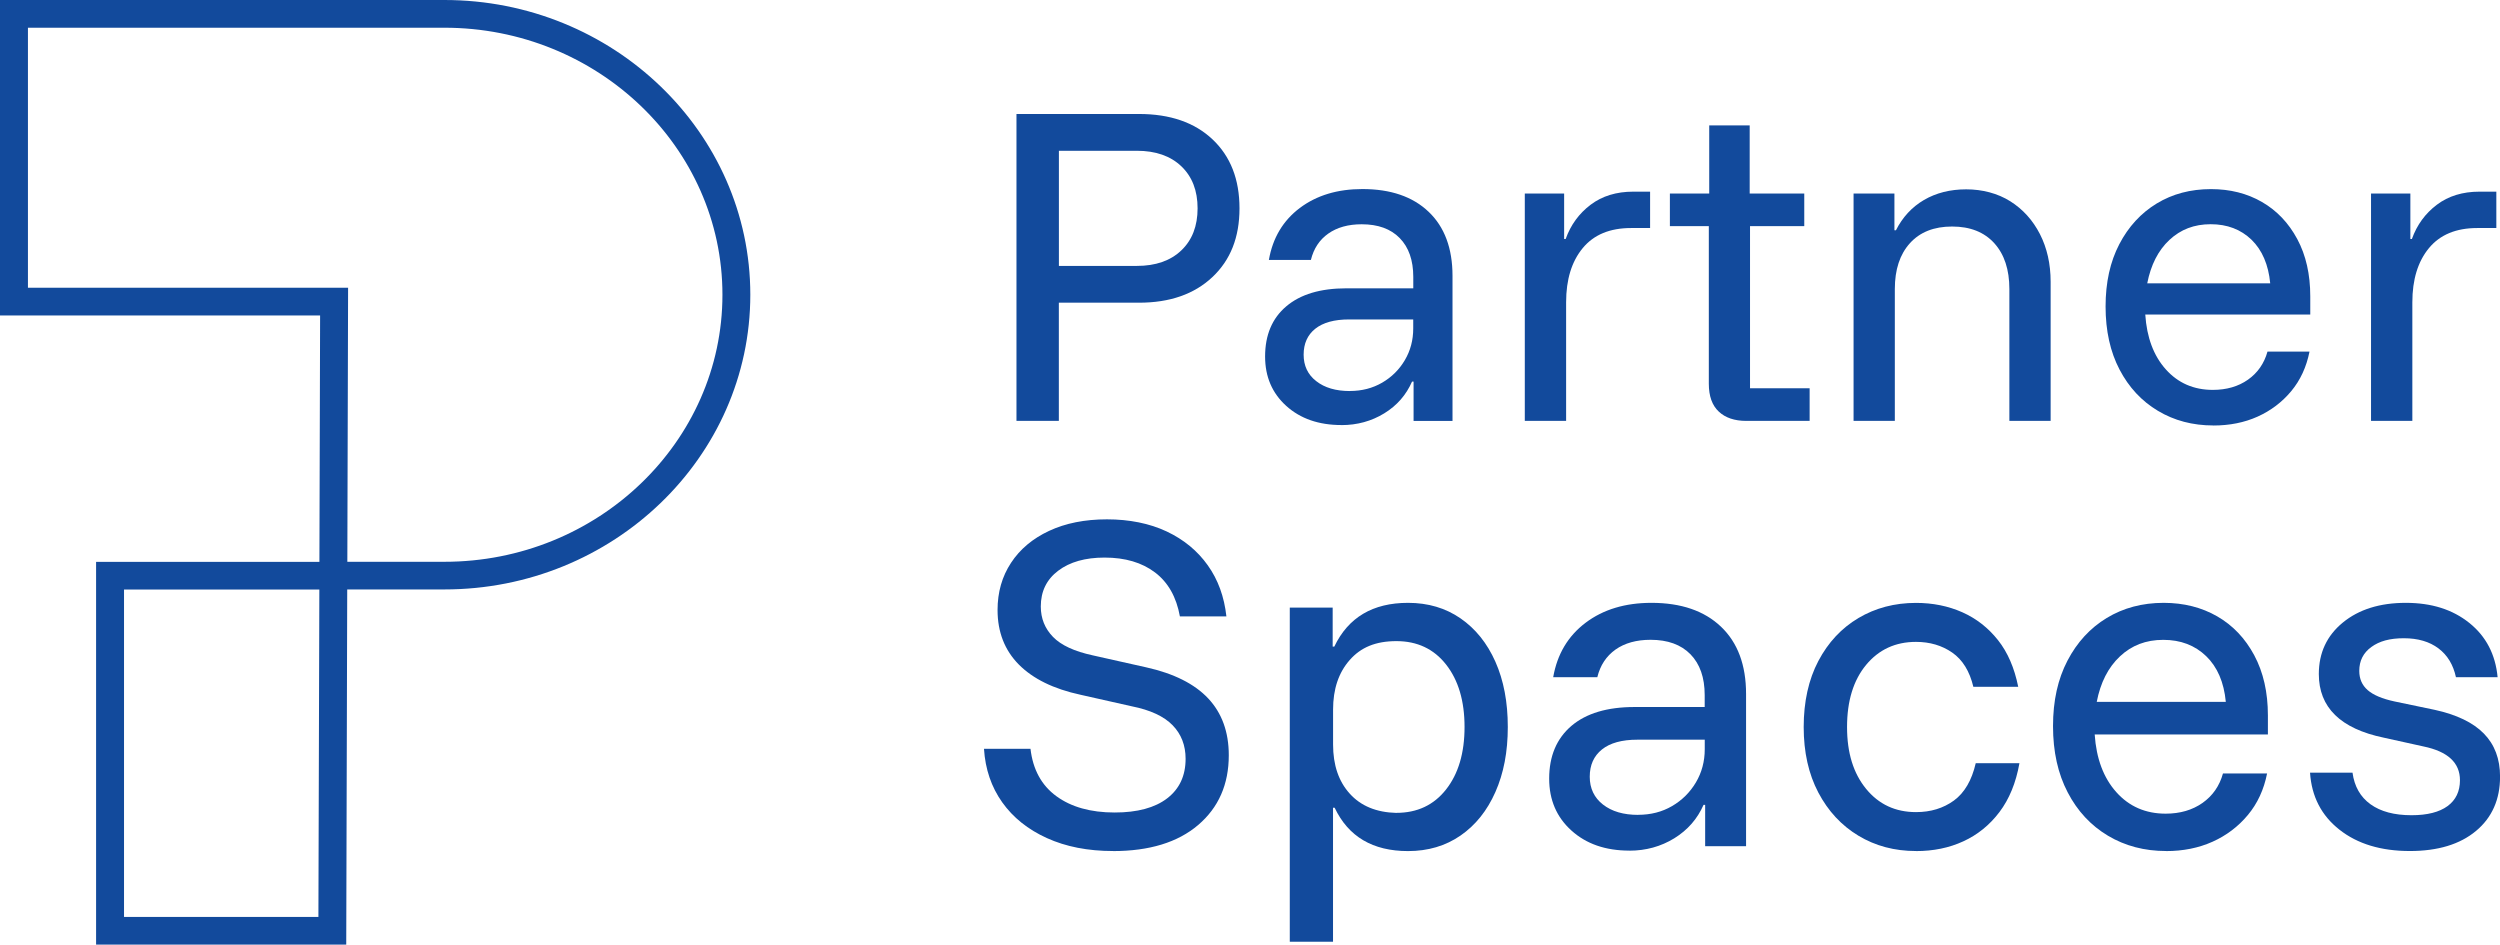
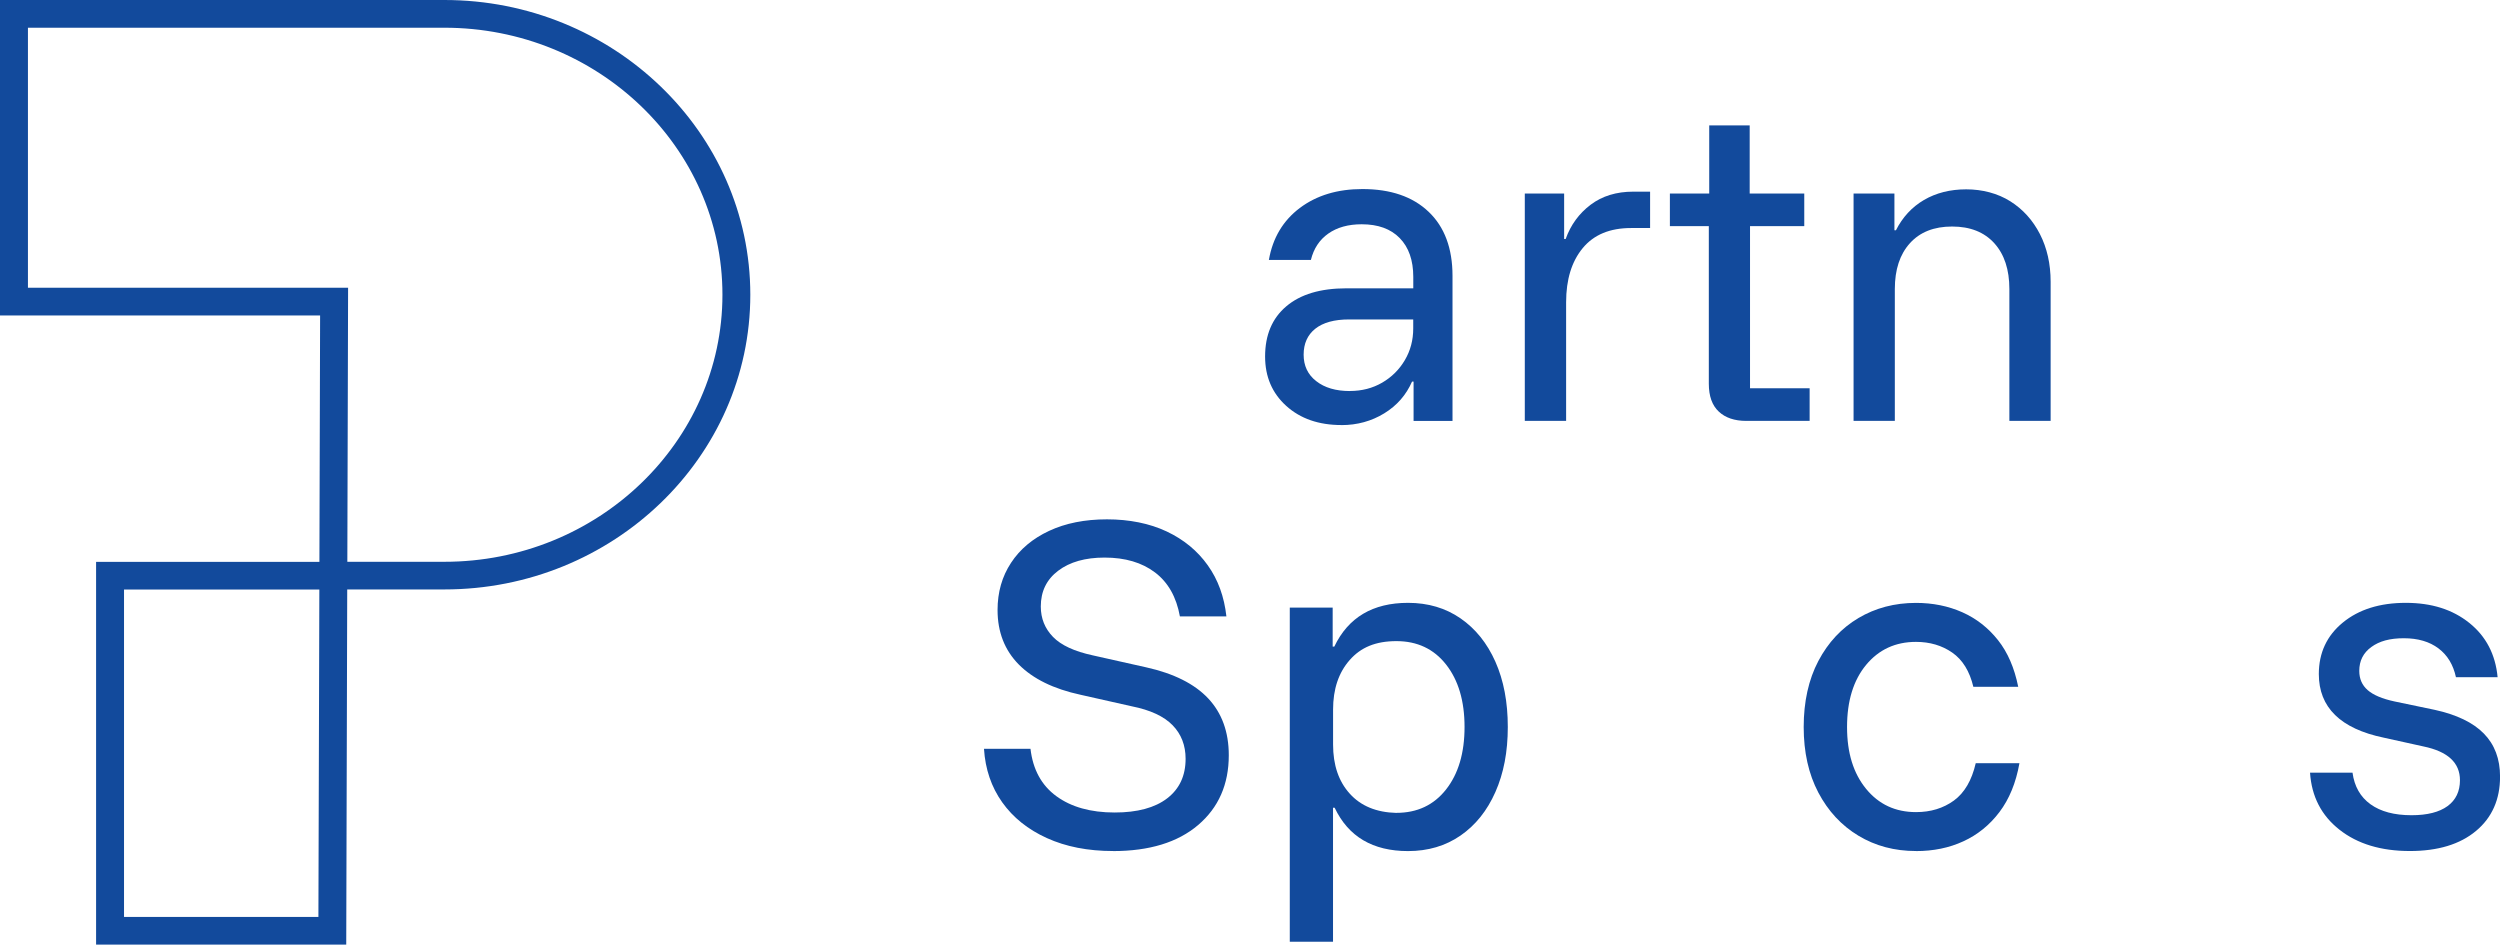
<svg xmlns="http://www.w3.org/2000/svg" width="307" height="116" viewBox="0 0 307 116" fill="none">
  <g clip-path="url(#clip0_28227_5456)">
    <path d="M42.518 116H11.8V68.994H39.223L39.309 38.738H0V0H54.568C75.287 0 92.139 16.238 92.139 36.192C92.139 56.146 75.287 72.384 54.568 72.384H42.639L42.518 115.993V116ZM15.23 112.596H39.101L39.216 72.391H15.23V112.596ZM42.653 68.987H54.575C73.4 68.987 88.716 54.274 88.716 36.192C88.716 18.11 73.4 3.404 54.568 3.404H3.431V35.334H42.746L42.653 68.994V68.987Z" fill="#124A9C" />
-     <path d="M124.823 51.686V13.998H139.874C143.691 13.998 146.7 15.04 148.901 17.118C151.102 19.195 152.21 22.017 152.21 25.584C152.21 29.151 151.102 31.938 148.879 34.029C146.657 36.121 143.655 37.171 139.874 37.171H130.026V51.686H124.823ZM130.033 32.654H139.603C141.918 32.654 143.741 32.016 145.07 30.746C146.399 29.477 147.064 27.754 147.064 25.584C147.064 23.414 146.399 21.691 145.07 20.422C143.741 19.153 141.918 18.515 139.603 18.515H130.033V32.661V32.654Z" fill="#124A9C" />
    <path d="M164.731 52.196C161.951 52.196 159.693 51.416 157.956 49.849C156.219 48.282 155.354 46.261 155.354 43.779C155.354 41.142 156.219 39.085 157.956 37.617C159.693 36.142 162.151 35.405 165.346 35.405H173.551V34.008C173.551 31.959 172.993 30.37 171.886 29.236C170.778 28.101 169.22 27.541 167.219 27.541C165.56 27.541 164.195 27.924 163.116 28.683C162.037 29.442 161.322 30.519 160.979 31.916H155.819C156.291 29.215 157.556 27.095 159.614 25.542C161.68 23.989 164.238 23.216 167.304 23.216C170.771 23.216 173.486 24.145 175.438 26.01C177.389 27.867 178.368 30.491 178.368 33.873V51.693H173.587V46.857H173.401C172.679 48.502 171.542 49.807 169.977 50.764C168.412 51.721 166.661 52.203 164.724 52.203L164.731 52.196ZM165.768 48.013C167.24 48.013 168.555 47.672 169.727 46.992C170.899 46.311 171.828 45.389 172.514 44.226C173.201 43.063 173.544 41.766 173.544 40.34V39.227H165.668C163.852 39.227 162.473 39.61 161.515 40.369C160.565 41.127 160.086 42.191 160.086 43.553C160.086 44.914 160.6 46.006 161.637 46.807C162.666 47.616 164.045 48.02 165.761 48.02L165.768 48.013Z" fill="#124A9C" />
    <path d="M187.245 51.685V23.769H192.076V29.349H192.262C192.884 27.612 193.913 26.208 195.335 25.137C196.757 24.067 198.501 23.535 200.567 23.535H202.632V28.002H200.288C197.693 28.002 195.714 28.825 194.356 30.47C192.998 32.115 192.319 34.334 192.319 37.121V51.685H187.252H187.245Z" fill="#124A9C" />
    <path d="M214.439 51.686C213.002 51.686 211.873 51.303 211.066 50.544C210.251 49.785 209.843 48.644 209.843 47.126V27.768H205.062V23.769H209.893V15.395H214.861V23.769H221.564V27.768H214.903V47.679H222.222V51.679H214.439V51.686Z" fill="#124A9C" />
    <path d="M227.618 51.685V23.769H232.635V28.278H232.821C233.636 26.669 234.779 25.428 236.266 24.556C237.752 23.691 239.475 23.251 241.447 23.251C243.42 23.251 245.314 23.74 246.865 24.719C248.416 25.697 249.624 27.038 250.503 28.746C251.375 30.455 251.818 32.405 251.818 34.611V51.685H246.751V35.497C246.751 33.107 246.136 31.235 244.9 29.867C243.663 28.505 241.941 27.817 239.718 27.817C237.495 27.817 235.773 28.498 234.536 29.867C233.3 31.235 232.685 33.107 232.685 35.497V51.685H227.618Z" fill="#124A9C" />
-     <path d="M271.794 52.246C269.264 52.246 266.998 51.65 264.997 50.452C262.996 49.26 261.423 47.566 260.28 45.382C259.136 43.198 258.565 40.609 258.565 37.639C258.565 34.667 259.129 32.143 260.251 29.987C261.373 27.832 262.91 26.165 264.847 24.988C266.784 23.811 269.006 23.223 271.508 23.223C273.852 23.223 275.939 23.747 277.769 24.804C279.598 25.86 281.042 27.378 282.107 29.363C283.172 31.349 283.701 33.689 283.701 36.391V38.624H263.439C263.625 41.446 264.468 43.694 265.969 45.367C267.47 47.041 269.392 47.878 271.737 47.878C273.423 47.878 274.867 47.459 276.053 46.623C277.24 45.786 278.04 44.637 278.448 43.176H283.608C283.229 45.07 282.486 46.686 281.356 48.041C280.234 49.388 278.855 50.43 277.233 51.161C275.61 51.891 273.795 52.253 271.794 52.253V52.246ZM263.682 34.795H278.783C278.562 32.498 277.797 30.718 276.489 29.441C275.174 28.172 273.502 27.534 271.472 27.534C269.442 27.534 267.784 28.179 266.405 29.463C265.025 30.753 264.125 32.526 263.682 34.788V34.795Z" fill="#124A9C" />
-     <path d="M291.162 51.685V23.769H295.993V29.349H296.179C296.801 27.612 297.83 26.208 299.253 25.137C300.675 24.067 302.419 23.535 304.484 23.535H306.55V28.002H304.205C301.611 28.002 299.631 28.825 298.273 30.47C296.915 32.115 296.236 34.334 296.236 37.121V51.685H291.169H291.162Z" fill="#124A9C" />
    <path d="M136.679 104.506C133.592 104.506 130.89 103.974 128.56 102.917C126.23 101.861 124.401 100.393 123.071 98.521C121.742 96.649 120.992 94.458 120.834 91.955H126.545C126.838 94.493 127.896 96.436 129.718 97.769C131.541 99.102 133.928 99.776 136.88 99.776C139.667 99.776 141.818 99.194 143.326 98.039C144.834 96.883 145.592 95.266 145.592 93.181C145.592 91.522 145.056 90.146 143.991 89.054C142.926 87.962 141.261 87.189 138.995 86.736L132.691 85.317C129.375 84.601 126.852 83.36 125.108 81.602C123.372 79.843 122.5 77.617 122.5 74.908C122.5 72.724 123.05 70.795 124.151 69.122C125.251 67.441 126.809 66.137 128.825 65.194C130.84 64.251 133.213 63.775 135.936 63.775C138.659 63.775 141.168 64.272 143.269 65.264C145.37 66.257 147.05 67.64 148.315 69.42C149.58 71.192 150.337 73.284 150.602 75.695H144.891C144.462 73.32 143.448 71.519 141.84 70.299C140.231 69.079 138.166 68.47 135.636 68.47C133.27 68.47 131.376 69.008 129.954 70.079C128.525 71.157 127.81 72.618 127.81 74.476C127.81 75.943 128.31 77.184 129.311 78.213C130.311 79.241 131.941 79.992 134.207 80.481L140.753 81.949C144.134 82.701 146.671 83.97 148.358 85.757C150.044 87.551 150.895 89.877 150.895 92.742C150.895 96.323 149.637 99.18 147.128 101.315C144.62 103.449 141.132 104.513 136.665 104.513L136.679 104.506Z" fill="#124A9C" />
    <path d="M158.385 115.645V74.617H163.652V79.404H163.852C165.561 75.823 168.577 74.029 172.908 74.029C175.366 74.029 177.518 74.667 179.354 75.936C181.191 77.206 182.62 78.978 183.635 81.261C184.65 83.545 185.158 86.211 185.158 89.274C185.158 92.338 184.65 94.961 183.635 97.259C182.62 99.556 181.191 101.336 179.354 102.605C177.518 103.874 175.366 104.513 172.908 104.513C168.577 104.513 165.575 102.74 163.895 99.187H163.695V115.645H158.378H158.385ZM171.478 99.818C174.037 99.818 176.074 98.861 177.582 96.939C179.09 95.018 179.847 92.465 179.847 89.274C179.847 86.083 179.09 83.531 177.582 81.609C176.074 79.687 174.037 78.73 171.478 78.73C168.92 78.73 167.104 79.503 165.746 81.049C164.381 82.595 163.702 84.623 163.702 87.133V91.43C163.702 93.94 164.381 95.947 165.746 97.457C167.111 98.975 169.02 99.762 171.478 99.826V99.818Z" fill="#124A9C" />
-     <path d="M200.081 104.456C197.157 104.456 194.792 103.633 192.969 101.988C191.147 100.343 190.239 98.223 190.239 95.614C190.239 92.848 191.154 90.692 192.969 89.139C194.792 87.594 197.372 86.821 200.724 86.821H209.336V85.353C209.336 83.204 208.75 81.538 207.592 80.347C206.427 79.156 204.79 78.567 202.696 78.567C200.96 78.567 199.523 78.964 198.387 79.765C197.257 80.567 196.507 81.694 196.15 83.162H190.732C191.225 80.333 192.555 78.099 194.72 76.468C196.886 74.837 199.58 74.029 202.796 74.029C206.441 74.029 209.286 75.007 211.337 76.957C213.388 78.907 214.417 81.666 214.417 85.211V103.917H209.393V98.84H209.193C208.435 100.563 207.242 101.931 205.598 102.945C203.954 103.952 202.117 104.463 200.088 104.463L200.081 104.456ZM201.167 100.059C202.711 100.059 204.097 99.705 205.326 98.989C206.556 98.273 207.535 97.301 208.257 96.082C208.979 94.862 209.343 93.5 209.343 92.004V90.834H201.074C199.173 90.834 197.722 91.231 196.721 92.033C195.721 92.834 195.221 93.947 195.221 95.379C195.221 96.812 195.764 97.954 196.843 98.797C197.929 99.648 199.373 100.067 201.174 100.067L201.167 100.059Z" fill="#124A9C" />
    <path d="M235.28 104.506C232.657 104.506 230.298 103.882 228.218 102.627C226.131 101.372 224.495 99.606 223.294 97.33C222.093 95.053 221.493 92.366 221.493 89.275C221.493 86.183 222.093 83.446 223.294 81.17C224.495 78.893 226.131 77.135 228.218 75.894C230.305 74.66 232.657 74.036 235.28 74.036C237.345 74.036 239.239 74.419 240.969 75.185C242.691 75.951 244.149 77.092 245.35 78.603C246.55 80.113 247.372 82.028 247.837 84.339H242.327C241.869 82.418 241.004 81.021 239.739 80.141C238.474 79.262 236.988 78.823 235.287 78.823C232.757 78.823 230.72 79.766 229.155 81.652C227.597 83.538 226.818 86.076 226.818 89.275C226.818 92.472 227.597 94.961 229.155 96.869C230.713 98.776 232.757 99.727 235.287 99.727C237.095 99.727 238.639 99.251 239.939 98.308C241.233 97.365 242.134 95.834 242.62 93.721H247.987C247.558 96.131 246.736 98.131 245.528 99.727C244.321 101.322 242.834 102.52 241.097 103.314C239.361 104.116 237.424 104.513 235.287 104.513L235.28 104.506Z" fill="#124A9C" />
-     <path d="M265.997 104.505C263.339 104.505 260.959 103.881 258.858 102.626C256.756 101.371 255.105 99.599 253.912 97.301C252.711 95.004 252.111 92.295 252.111 89.168C252.111 86.041 252.704 83.396 253.883 81.134C255.063 78.872 256.671 77.12 258.708 75.887C260.744 74.653 263.074 74.029 265.697 74.029C268.156 74.029 270.35 74.582 272.273 75.688C274.195 76.794 275.71 78.39 276.825 80.474C277.94 82.559 278.498 85.02 278.498 87.849V90.196H257.228C257.428 93.16 258.314 95.521 259.887 97.28C261.459 99.038 263.482 99.918 265.94 99.918C267.713 99.918 269.221 99.478 270.472 98.599C271.715 97.719 272.558 96.514 272.98 94.982H278.398C278.004 96.968 277.218 98.67 276.032 100.088C274.853 101.506 273.402 102.598 271.701 103.364C269.993 104.13 268.092 104.513 265.99 104.513L265.997 104.505ZM257.478 86.19H273.33C273.102 83.779 272.294 81.907 270.915 80.574C269.535 79.241 267.777 78.574 265.647 78.574C263.517 78.574 261.774 79.248 260.33 80.602C258.886 81.956 257.936 83.821 257.478 86.197V86.19Z" fill="#124A9C" />
    <path d="M295.929 104.505C292.384 104.505 289.504 103.633 287.289 101.889C285.073 100.152 283.865 97.812 283.672 94.883H288.889C289.118 96.578 289.854 97.868 291.105 98.769C292.349 99.662 294.028 100.109 296.129 100.109C298.066 100.109 299.546 99.733 300.561 98.989C301.575 98.244 302.083 97.181 302.083 95.812C302.083 93.663 300.589 92.281 297.602 91.664L292.727 90.586C287.41 89.48 284.751 86.87 284.751 82.772C284.751 80.169 285.738 78.056 287.703 76.447C289.668 74.837 292.249 74.029 295.429 74.029C298.609 74.029 301.182 74.851 303.233 76.496C305.285 78.141 306.443 80.361 306.707 83.162H301.59C301.261 81.63 300.546 80.453 299.446 79.624C298.345 78.794 296.93 78.376 295.186 78.376C293.442 78.376 292.184 78.737 291.198 79.453C290.212 80.169 289.718 81.148 289.718 82.382C289.718 83.36 290.062 84.147 290.755 84.75C291.448 85.353 292.542 85.814 294.057 86.14L298.981 87.168C301.668 87.757 303.684 88.721 305.013 90.076C306.342 91.43 307.007 93.195 307.007 95.372C307.007 98.173 306.021 100.4 304.055 102.038C302.083 103.683 299.381 104.505 295.936 104.505H295.929Z" fill="#124A9C" />
  </g>
  <defs>
    <clipPath id="clip0_28227_5456">
      <rect width="307" height="116" fill="#124A9C" />
    </clipPath>
  </defs>
</svg>